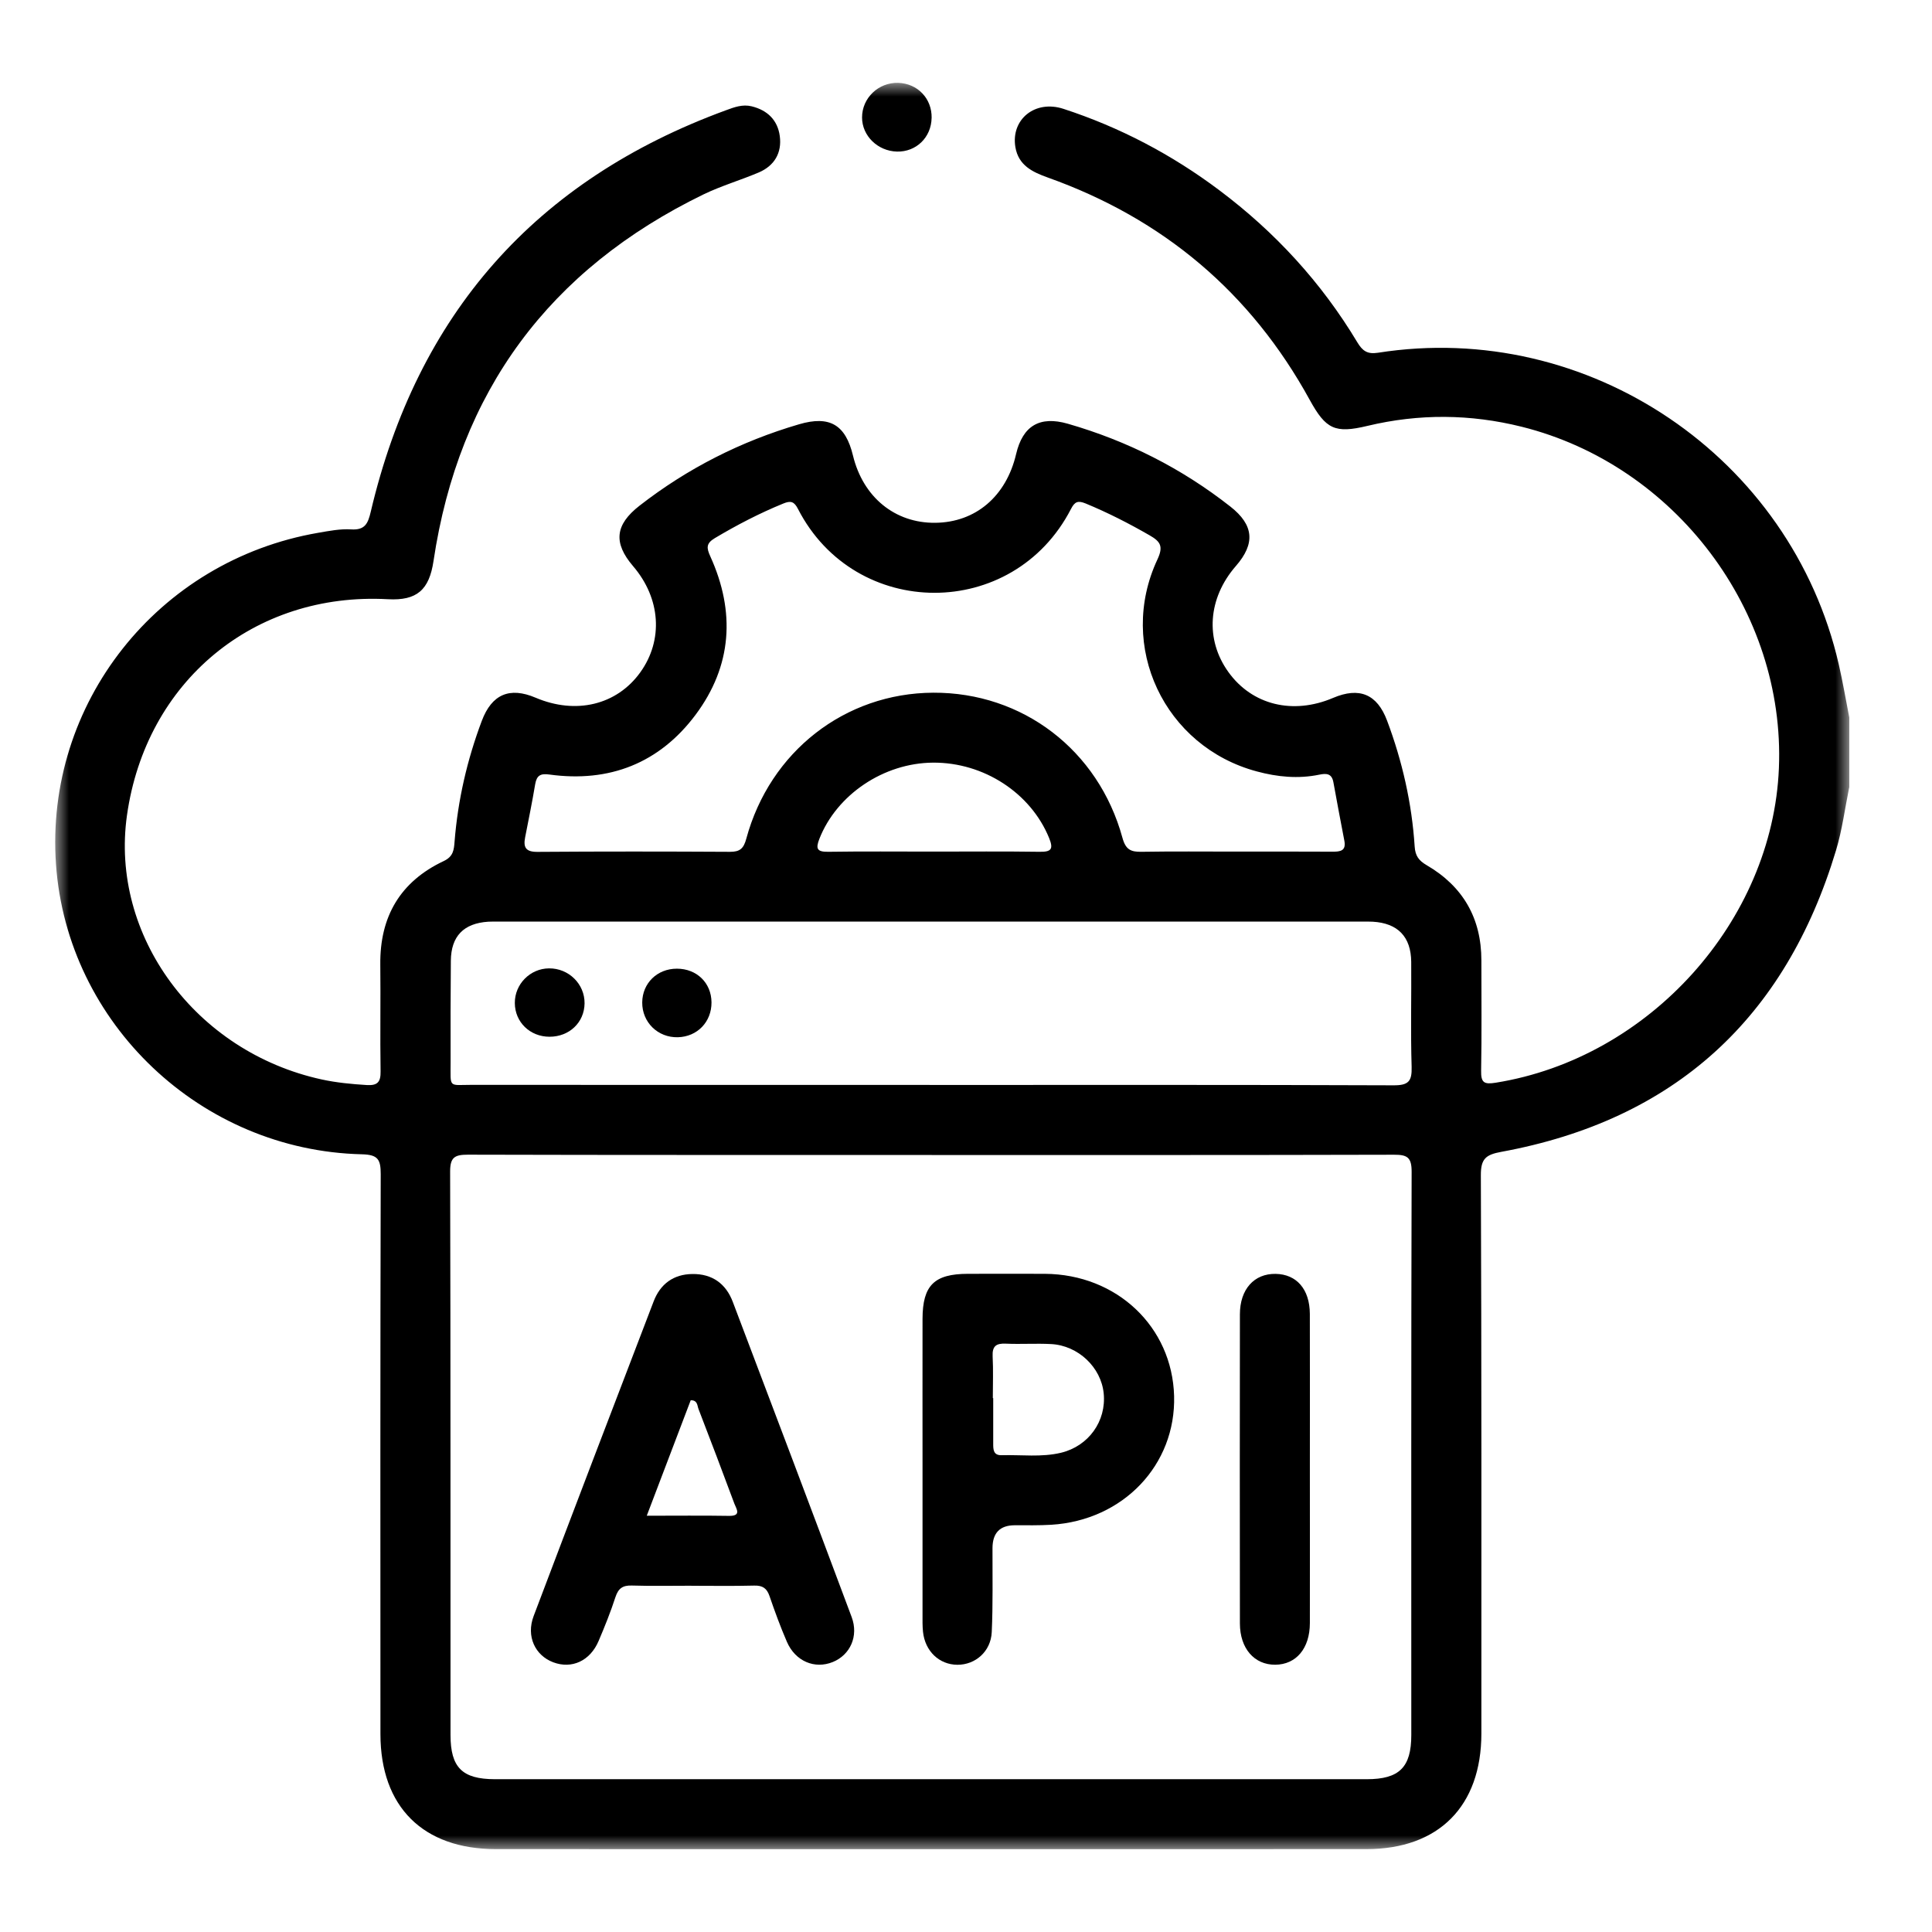
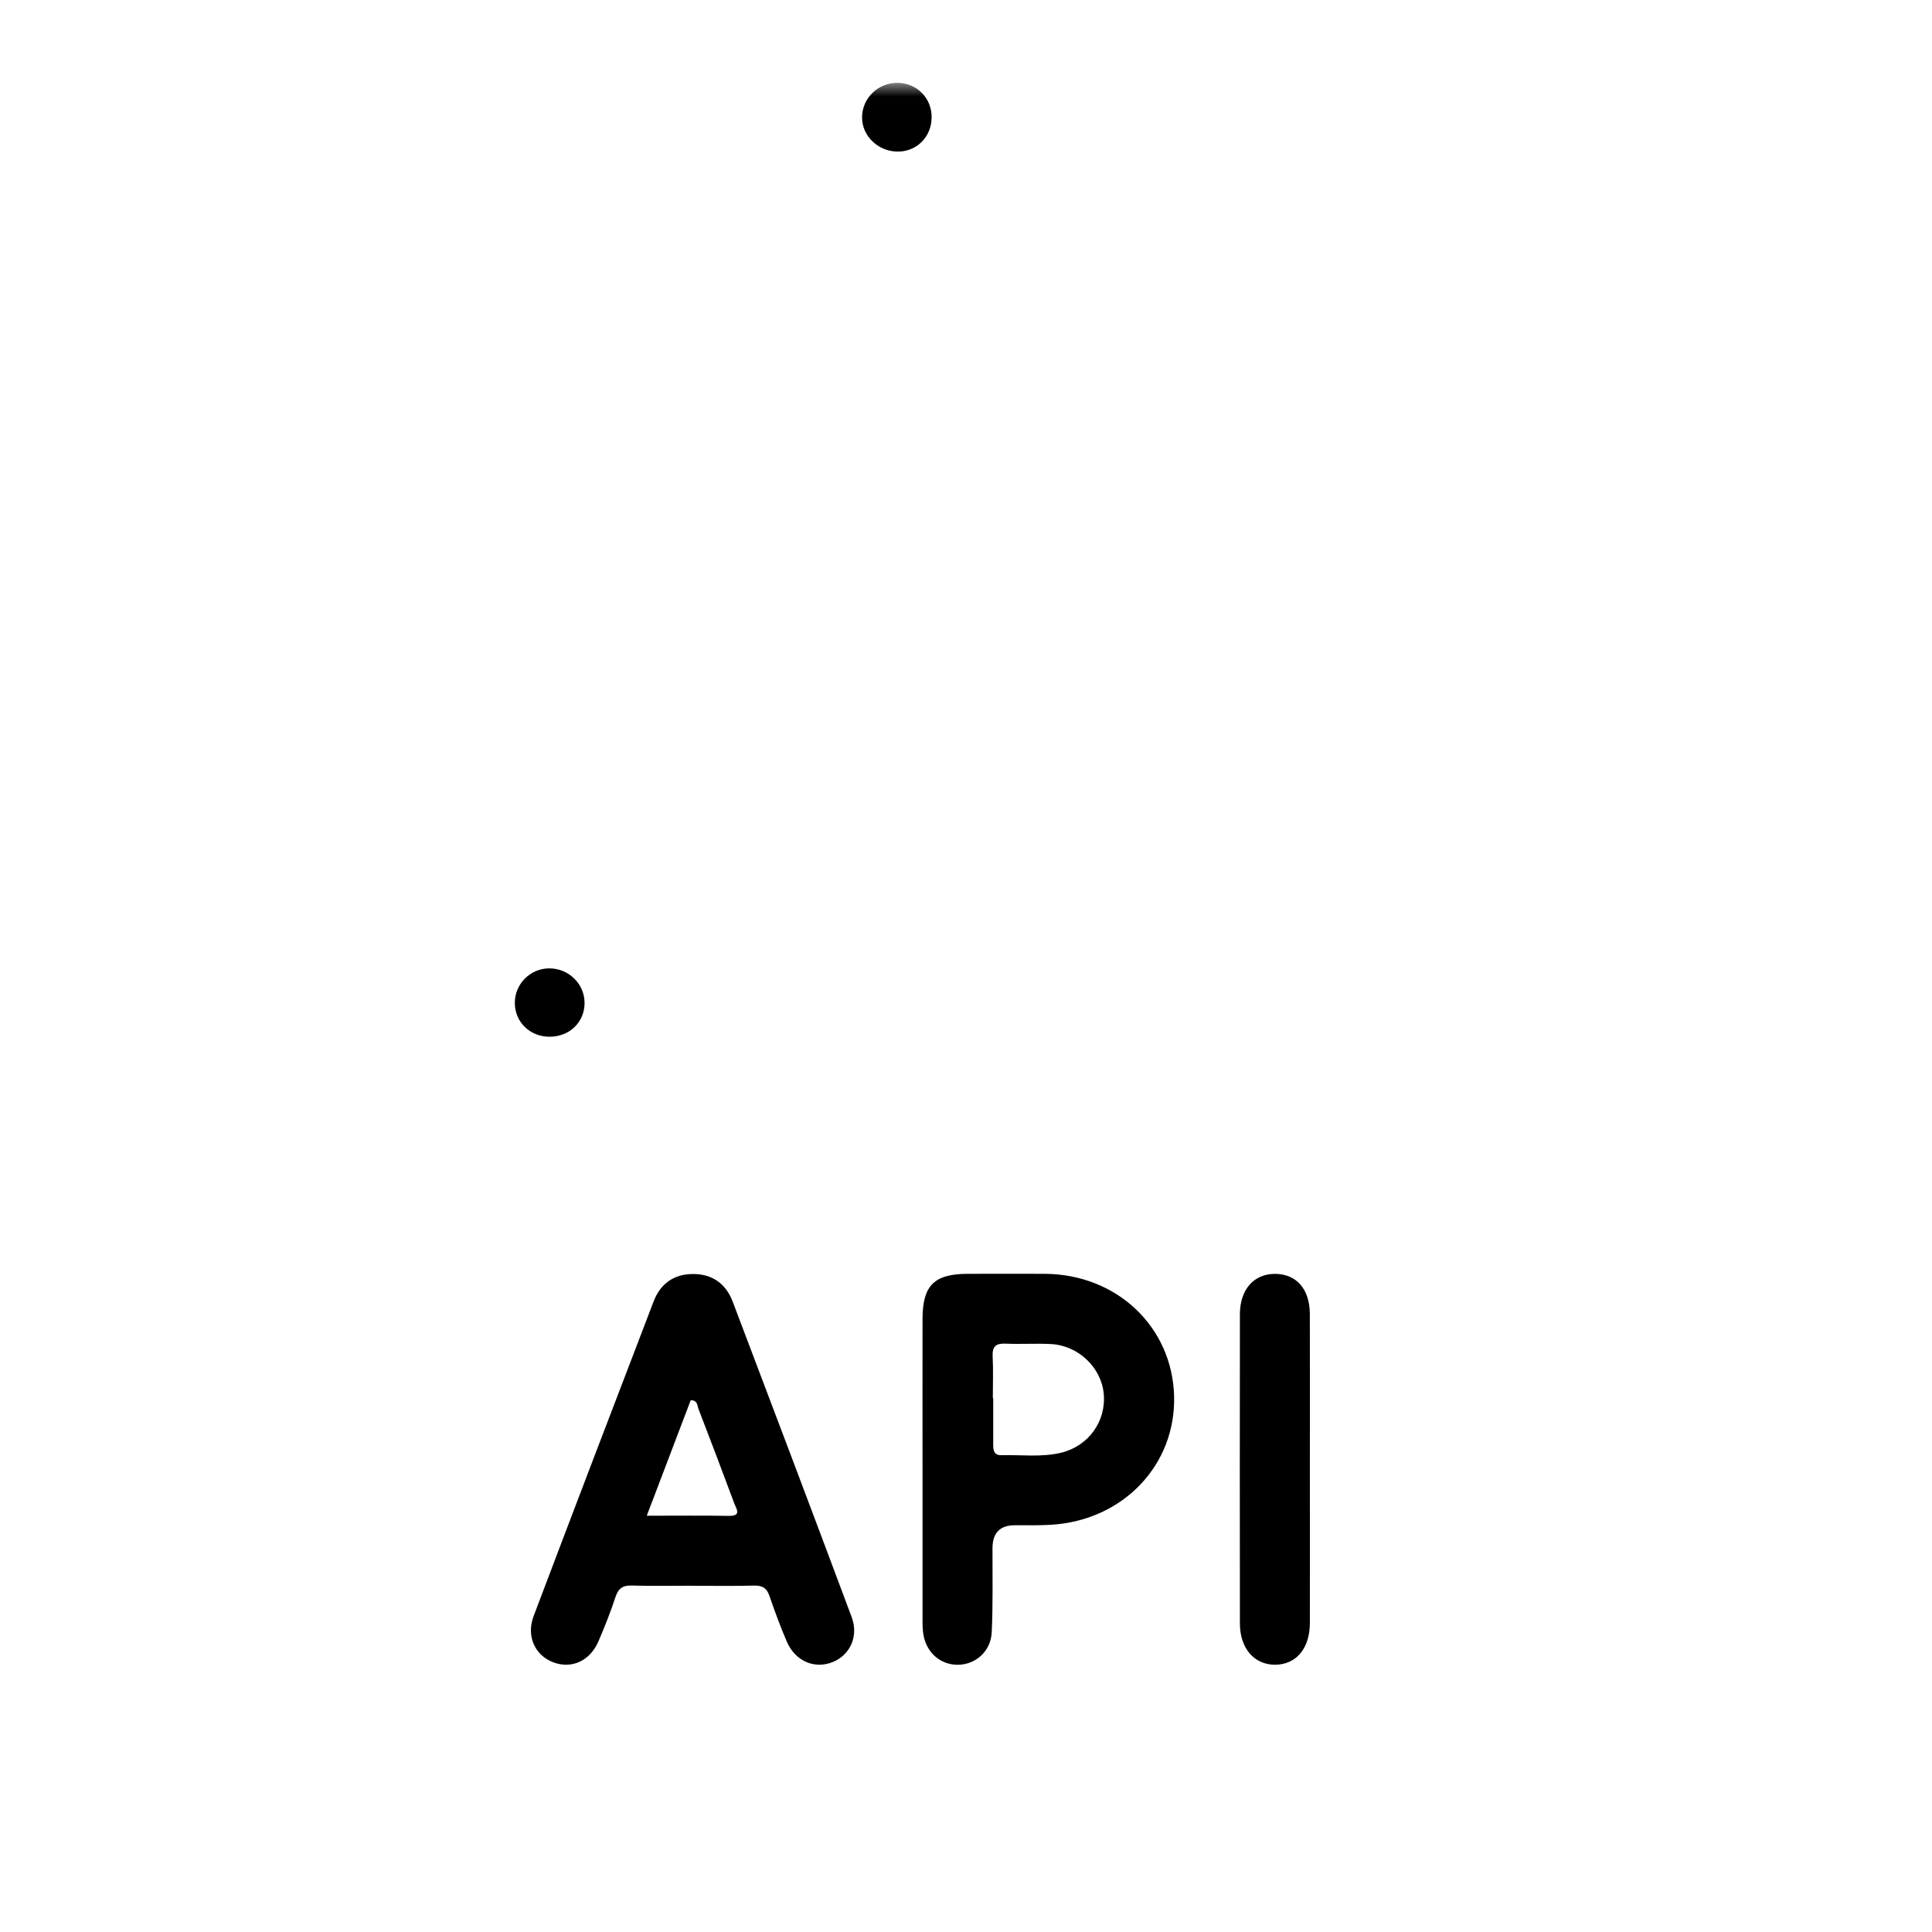
<svg xmlns="http://www.w3.org/2000/svg" width="70" height="70" viewBox="0 0 70 70" fill="none">
  <g clip-path="url(#clip0_41_1375)">
    <mask id="mask0_41_1375" style="mask-type:luminance" maskUnits="userSpaceOnUse" x="2" y="3" width="65" height="64">
      <path d="M67 3H2V67H67V3Z" fill="white" />
    </mask>
    <g mask="url(#mask0_41_1375)">
-       <path d="M67 28.529C66.844 29.291 66.746 30.07 66.522 30.811C64.69 36.895 60.671 40.582 54.392 41.734C53.841 41.836 53.651 41.978 53.654 42.58C53.681 49.321 53.673 56.065 53.673 62.806C53.673 65.439 52.13 66.997 49.508 66.997C38.994 67 28.48 67 17.968 66.997C15.327 66.997 13.786 65.462 13.784 62.832C13.781 56.068 13.777 49.304 13.794 42.542C13.794 42.012 13.698 41.836 13.113 41.822C7.277 41.685 2.436 37.081 2.029 31.322C1.617 25.496 5.71 20.311 11.525 19.305C11.92 19.237 12.327 19.156 12.723 19.181C13.228 19.213 13.333 18.964 13.433 18.542C15.114 11.392 19.392 6.524 26.308 3.993C26.603 3.884 26.903 3.771 27.233 3.852C27.808 3.993 28.176 4.354 28.253 4.93C28.334 5.538 28.059 6.007 27.488 6.25C26.828 6.529 26.133 6.733 25.488 7.044C19.906 9.759 16.625 14.179 15.707 20.326C15.551 21.372 15.107 21.768 14.057 21.711C9.204 21.443 5.286 24.686 4.6 29.542C3.984 33.903 7.082 38.11 11.652 39.11C12.19 39.227 12.736 39.279 13.286 39.313C13.677 39.337 13.796 39.206 13.789 38.818C13.769 37.529 13.794 36.239 13.779 34.95C13.759 33.212 14.501 31.941 16.078 31.197C16.426 31.033 16.447 30.792 16.47 30.491C16.589 28.988 16.925 27.53 17.456 26.119C17.82 25.152 18.466 24.879 19.406 25.279C20.869 25.901 22.348 25.543 23.199 24.36C24.04 23.19 23.939 21.68 22.938 20.513C22.214 19.667 22.284 19.012 23.174 18.32C24.912 16.968 26.842 15.99 28.953 15.372C30.059 15.048 30.635 15.386 30.905 16.506C31.27 18.012 32.423 18.956 33.884 18.942C35.346 18.928 36.457 17.985 36.816 16.451C37.056 15.426 37.671 15.06 38.69 15.353C40.847 15.975 42.816 16.968 44.581 18.356C45.429 19.022 45.489 19.693 44.778 20.508C43.763 21.675 43.657 23.171 44.509 24.352C45.367 25.543 46.842 25.907 48.299 25.287C49.25 24.882 49.895 25.147 50.256 26.109C50.809 27.581 51.154 29.101 51.256 30.67C51.278 31.011 51.404 31.18 51.695 31.35C53.006 32.115 53.674 33.269 53.673 34.798C53.673 36.129 53.688 37.461 53.664 38.793C53.656 39.227 53.768 39.298 54.197 39.228C59.752 38.337 64.226 33.378 64.453 27.831C64.687 22.139 60.697 16.851 55.135 15.462C53.273 14.998 51.414 14.984 49.548 15.43C48.367 15.713 48.039 15.553 47.454 14.489C45.319 10.597 42.143 7.924 37.966 6.433C37.405 6.233 36.901 5.992 36.789 5.331C36.621 4.325 37.503 3.608 38.531 3.944C40.576 4.611 42.458 5.601 44.18 6.894C46.198 8.408 47.877 10.235 49.177 12.4C49.362 12.709 49.538 12.842 49.925 12.781C57.551 11.58 64.899 16.556 66.624 24.079C66.769 24.713 66.878 25.357 67.003 25.996V28.532L67 28.529ZM33.762 41.846C28.159 41.846 22.555 41.851 16.952 41.836C16.474 41.836 16.308 41.931 16.309 42.451C16.328 49.254 16.319 56.058 16.323 62.861C16.323 64.04 16.747 64.462 17.929 64.464C28.46 64.465 38.99 64.465 49.521 64.464C50.703 64.464 51.134 64.03 51.134 62.862C51.134 56.06 51.127 49.255 51.146 42.453C51.146 41.937 50.992 41.836 50.51 41.838C44.928 41.853 39.345 41.848 33.762 41.848V41.846ZM33.678 39.31C39.282 39.31 44.889 39.301 50.493 39.323C51.032 39.325 51.161 39.177 51.146 38.657C51.107 37.39 51.141 36.121 51.131 34.853C51.124 33.939 50.644 33.447 49.735 33.395C49.608 33.388 49.481 33.391 49.355 33.391C38.928 33.391 28.499 33.391 18.071 33.391C17.944 33.391 17.817 33.388 17.691 33.395C16.799 33.452 16.343 33.922 16.335 34.809C16.324 36.034 16.323 37.261 16.326 38.486C16.328 39.445 16.231 39.306 17.116 39.306C22.638 39.311 28.158 39.308 33.679 39.308L33.678 39.31ZM44.783 30.855C45.947 30.855 47.108 30.851 48.272 30.858C48.562 30.86 48.782 30.833 48.707 30.453C48.57 29.75 48.44 29.045 48.311 28.34C48.253 28.025 48.063 28.013 47.798 28.068C47.037 28.225 46.282 28.151 45.54 27.951C42.187 27.055 40.464 23.415 41.936 20.269C42.16 19.791 42.041 19.62 41.656 19.398C40.905 18.966 40.137 18.573 39.335 18.242C39.06 18.131 38.943 18.169 38.804 18.44C36.71 22.502 30.985 22.481 28.912 18.439C28.775 18.171 28.651 18.132 28.38 18.244C27.517 18.596 26.696 19.023 25.897 19.499C25.577 19.691 25.599 19.857 25.736 20.159C26.65 22.17 26.526 24.128 25.199 25.902C23.891 27.649 22.082 28.362 19.908 28.063C19.58 28.017 19.445 28.096 19.39 28.417C19.282 29.061 19.151 29.701 19.026 30.341C18.955 30.706 19.053 30.868 19.472 30.865C21.797 30.848 24.123 30.85 26.448 30.863C26.811 30.865 26.944 30.743 27.04 30.386C27.897 27.226 30.618 25.113 33.812 25.098C37.045 25.082 39.796 27.171 40.668 30.355C40.786 30.787 40.973 30.869 41.361 30.862C42.502 30.843 43.644 30.855 44.787 30.855H44.783ZM33.805 30.855C35.092 30.855 36.379 30.843 37.666 30.862C38.093 30.869 38.175 30.763 38.01 30.36C37.346 28.735 35.648 27.62 33.806 27.632C32.014 27.644 30.315 28.793 29.687 30.394C29.547 30.753 29.604 30.867 30.005 30.862C31.27 30.843 32.536 30.855 33.803 30.855H33.805Z" fill="black" />
      <path d="M33.754 4.272C33.742 4.977 33.196 5.509 32.499 5.492C31.802 5.475 31.232 4.92 31.234 4.254C31.234 3.549 31.831 2.98 32.545 3.002C33.247 3.024 33.767 3.571 33.755 4.272H33.754Z" fill="black" />
      <path d="M25.048 57.454C24.329 57.454 23.61 57.469 22.892 57.447C22.565 57.437 22.404 57.547 22.3 57.862C22.124 58.403 21.912 58.933 21.688 59.457C21.38 60.18 20.716 60.48 20.045 60.228C19.387 59.98 19.058 59.286 19.334 58.555C20.773 54.75 22.226 50.95 23.683 47.151C23.923 46.522 24.403 46.166 25.09 46.16C25.804 46.151 26.301 46.51 26.55 47.168C27.993 50.972 29.433 54.777 30.857 58.588C31.117 59.284 30.802 59.962 30.174 60.218C29.516 60.485 28.816 60.191 28.51 59.484C28.276 58.943 28.073 58.388 27.881 57.829C27.785 57.547 27.632 57.441 27.328 57.449C26.569 57.469 25.807 57.456 25.046 57.456L25.048 57.454ZM23.433 54.918C24.481 54.918 25.448 54.907 26.414 54.923C26.879 54.93 26.677 54.665 26.608 54.481C26.182 53.334 25.748 52.19 25.307 51.048C25.261 50.929 25.278 50.731 25.026 50.733C24.507 52.095 23.984 53.469 23.433 54.919V54.918Z" fill="black" />
      <path d="M33.425 53.232C33.425 51.416 33.422 49.599 33.425 47.785C33.428 46.568 33.85 46.155 35.07 46.153C35.999 46.153 36.93 46.148 37.859 46.153C40.464 46.17 42.47 48.071 42.54 50.578C42.608 53.074 40.698 55.084 38.092 55.245C37.649 55.272 37.205 55.262 36.761 55.263C36.228 55.266 35.961 55.542 35.96 56.094C35.957 57.107 35.979 58.122 35.933 59.133C35.901 59.836 35.341 60.321 34.687 60.318C34.03 60.314 33.516 59.826 33.442 59.123C33.42 58.915 33.425 58.701 33.425 58.491C33.425 56.739 33.425 54.986 33.425 53.234V53.232ZM35.972 50.655H35.986C35.986 51.202 35.986 51.749 35.986 52.297C35.986 52.514 35.984 52.735 36.297 52.725C37.011 52.705 37.732 52.805 38.438 52.637C39.443 52.397 40.089 51.488 39.989 50.485C39.896 49.542 39.065 48.749 38.083 48.698C37.537 48.669 36.988 48.708 36.442 48.683C36.091 48.667 35.948 48.774 35.965 49.14C35.991 49.643 35.972 50.15 35.972 50.655Z" fill="black" />
      <path d="M47.459 53.239C47.459 55.096 47.463 56.951 47.459 58.808C47.458 59.725 46.962 60.311 46.204 60.316C45.446 60.321 44.926 59.728 44.924 58.823C44.919 55.089 44.919 51.356 44.924 47.622C44.924 46.711 45.441 46.141 46.22 46.155C46.979 46.168 47.454 46.712 47.458 47.605C47.464 49.482 47.459 51.36 47.459 53.237V53.239Z" fill="black" />
      <path d="M19.911 37.563C19.201 37.563 18.656 37.032 18.653 36.341C18.649 35.657 19.207 35.092 19.891 35.086C20.605 35.079 21.188 35.653 21.18 36.355C21.171 37.046 20.628 37.563 19.911 37.563Z" fill="black" />
-       <path d="M25.779 36.317C25.784 37.024 25.265 37.563 24.561 37.581C23.837 37.6 23.264 37.041 23.269 36.321C23.274 35.623 23.811 35.097 24.525 35.097C25.244 35.097 25.773 35.611 25.779 36.316V36.317Z" fill="black" />
    </g>
  </g>
  <defs>
    <clipPath id="clip0_41_1375">
      <rect width="70" height="70" fill="white" />
    </clipPath>
  </defs>
</svg>